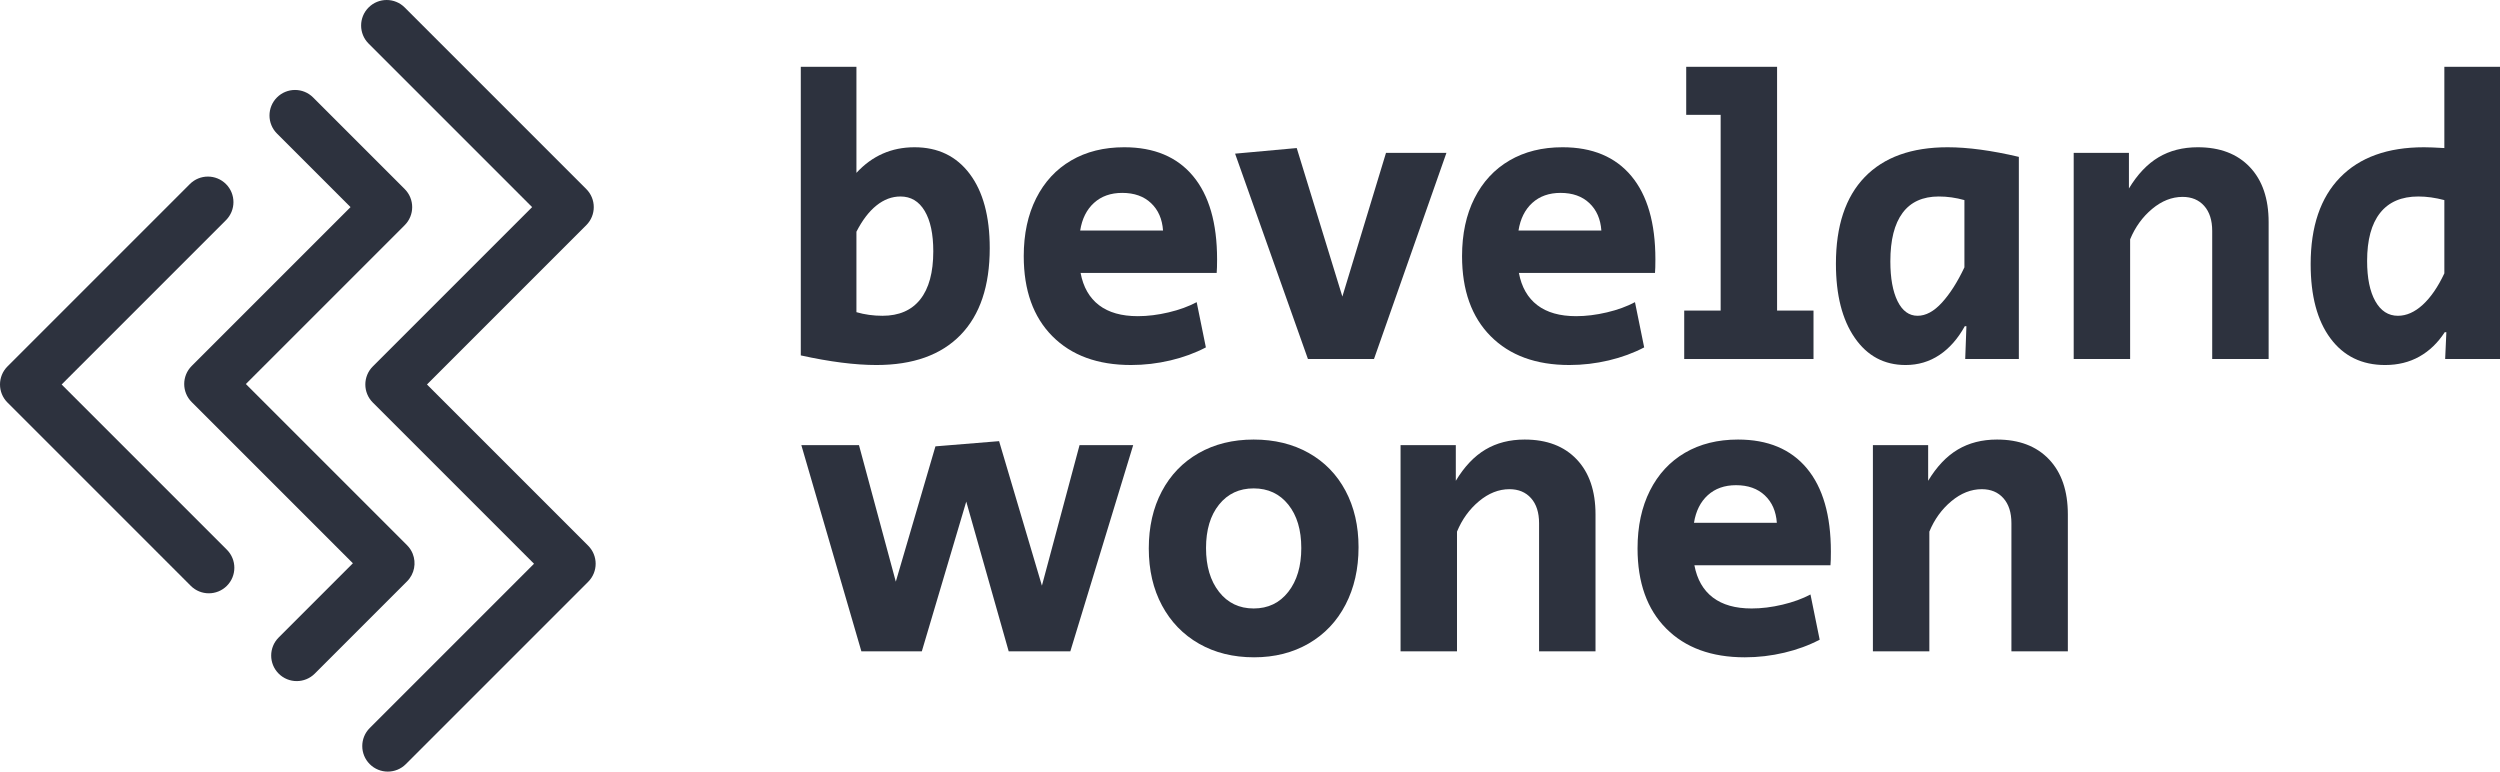
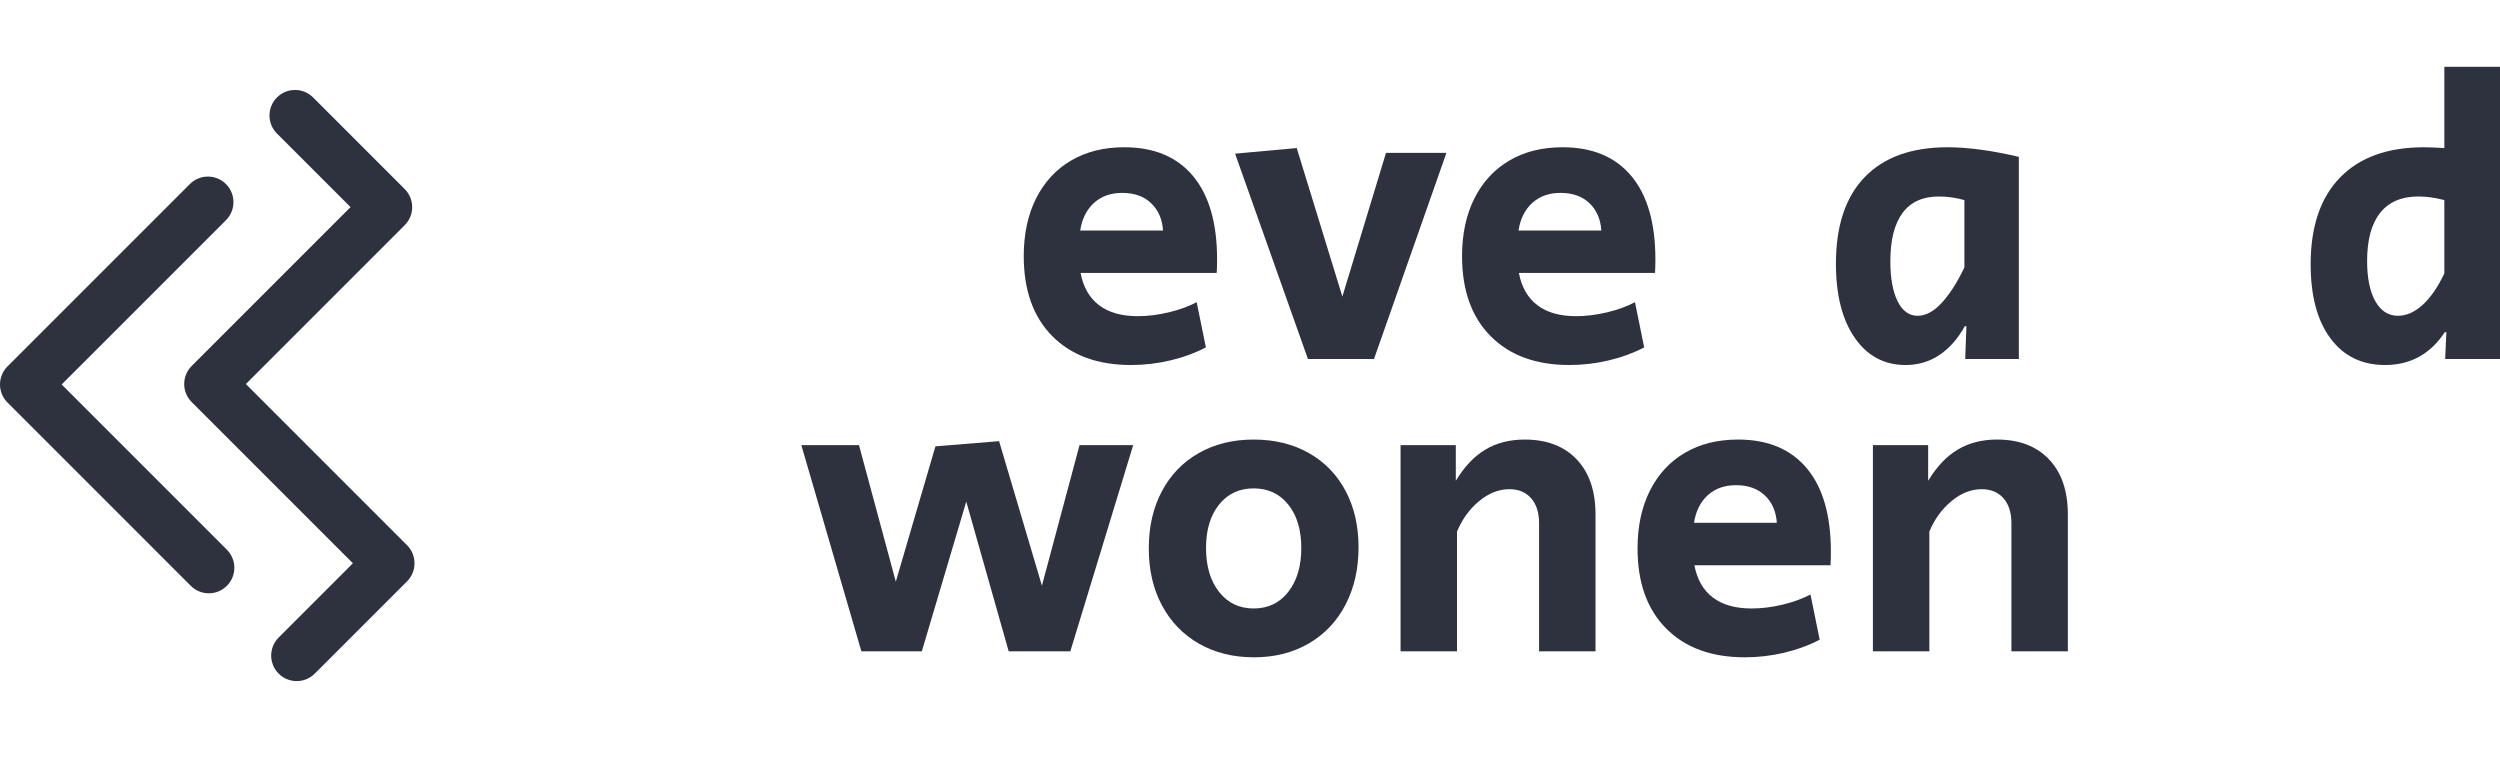
<svg xmlns="http://www.w3.org/2000/svg" id="b" viewBox="0 0 766.254 236.499">
  <defs>
    <style>.d{fill:#2d323e;stroke-width:0px;}</style>
  </defs>
  <g id="c">
    <path class="d" d="M18.895,117.846l50.364-50.365c3.057-3.057,3.057-8.012,0-11.068-3.055-3.056-8.012-3.056-11.067,0L2.293,112.311c-3.057,3.057-3.057,8.012,0,11.068l56.177,56.177c1.527,1.529,3.53,2.292,5.533,2.292,2.002,0,4.006-.764,5.533-2.292,3.057-3.057,3.057-8.012,0-11.068l-50.642-50.643Z" />
-     <path class="d" d="M180.278,167.255l-49.409-49.409,48.829-48.83c3.057-3.057,3.057-8.012,0-11.068L124.043,2.292c-3.055-3.056-8.012-3.056-11.067,0-3.057,3.057-3.057,8.012,0,11.068l50.121,50.122-48.829,48.83c-3.057,3.057-3.057,8.012,0,11.068l49.409,49.409-50.349,50.35c-3.057,3.057-3.057,8.012,0,11.068,1.527,1.528,3.531,2.292,5.533,2.292s4.006-.764,5.533-2.292l55.884-55.884c3.057-3.057,3.057-8.012,0-11.068Z" />
    <path class="d" d="M126.484,169.701c-.382-.942-.955-1.825-1.72-2.589l-49.408-49.409,48.687-48.688c3.057-3.057,3.057-8.012,0-11.068l-28.083-28.083c-3.055-3.056-8.012-3.056-11.067,0-3.057,3.057-3.057,8.012,0,11.068l22.548,22.548-48.687,48.688c-3.057,3.057-3.057,8.012,0,11.068l49.408,49.408-22.752,22.753c-3.056,3.057-3.056,8.012.001,11.068,1.527,1.528,3.531,2.292,5.533,2.292s4.006-.764,5.535-2.292l28.285-28.286c2.292-2.292,2.865-5.653,1.718-8.479Z" />
-     <path class="d" d="M282.065,91.757c2.654-3.354,3.988-8.258,3.988-14.722,0-5.315-.88-9.447-2.641-12.392-1.756-2.945-4.23-4.419-7.42-4.419-2.619,0-5.074.923-7.364,2.764-2.29,1.837-4.335,4.52-6.131,8.035v24.66c2.534.737,5.19,1.104,7.972,1.104,5.072,0,8.935-1.673,11.596-5.029M245.443,108.934V20.475h17.055v32.509c4.824-5.233,10.754-7.849,17.79-7.849,7.197,0,12.838,2.719,16.929,8.157,4.089,5.438,6.138,13.028,6.138,22.759,0,11.616-2.99,20.491-8.957,26.624-5.972,6.135-14.559,9.203-25.768,9.203-6.542,0-14.273-.983-23.185-2.945" />
    <path class="d" d="M356.473,70.656c-.246-3.519-1.47-6.323-3.68-8.405-2.207-2.089-5.152-3.13-8.834-3.13-3.519,0-6.401,1.023-8.649,3.068-2.25,2.044-3.662,4.864-4.232,8.468h25.395ZM322.552,103.045c-5.849-5.89-8.774-14.069-8.774-24.539,0-6.786,1.267-12.698,3.805-17.729,2.534-5.029,6.113-8.895,10.734-11.594,4.621-2.701,10.041-4.049,16.257-4.049,9.158,0,16.197,2.945,21.101,8.834,4.909,5.89,7.364,14.396,7.364,25.52,0,1.881-.045,3.271-.125,4.169h-41.712c.816,4.339,2.697,7.628,5.642,9.878,2.945,2.252,6.913,3.374,11.902,3.374,3.025,0,6.176-.389,9.447-1.166,3.271-.775,6.135-1.819,8.591-3.128l2.82,13.864c-3.273,1.718-6.891,3.048-10.859,3.988-3.968.938-7.994,1.412-12.083,1.412-10.229,0-18.263-2.945-24.108-8.834" />
    <polygon class="d" points="378.557 47.096 397.45 45.377 411.437 90.897 424.812 46.852 443.336 46.852 421.132 110.039 400.886 110.039 378.557 47.096" />
    <path class="d" d="M490.819,70.656c-.248-3.519-1.475-6.323-3.682-8.405-2.208-2.089-5.152-3.13-8.832-3.13-3.519,0-6.401,1.023-8.654,3.068-2.245,2.044-3.66,4.864-4.23,8.468h25.397ZM456.893,103.045c-5.849-5.89-8.772-14.069-8.772-24.539,0-6.786,1.267-12.698,3.801-17.729,2.536-5.029,6.115-8.895,10.738-11.594,4.621-2.701,10.039-4.049,16.257-4.049,9.161,0,16.194,2.945,21.103,8.834,4.909,5.89,7.36,14.396,7.36,25.52,0,1.881-.04,3.271-.121,4.169h-41.717c.818,4.339,2.701,7.628,5.646,9.878,2.945,2.252,6.908,3.374,11.9,3.374,3.025,0,6.173-.389,9.449-1.166,3.267-.775,6.131-1.819,8.586-3.128l2.82,13.864c-3.271,1.718-6.891,3.048-10.854,3.988-3.97.938-7.999,1.412-12.088,1.412-10.224,0-18.263-2.945-24.108-8.834" />
-     <polygon class="d" points="516.216 95.192 527.381 95.192 527.381 35.199 516.826 35.199 516.826 20.474 544.677 20.474 544.677 95.192 555.842 95.192 555.842 110.039 516.216 110.039 516.216 95.192" />
    <path class="d" d="M595.223,92.737c2.456-2.697,4.746-6.294,6.875-10.796v-20.612c-2.623-.735-5.237-1.104-7.854-1.104-4.909,0-8.609,1.676-11.102,5.032-2.498,3.354-3.745,8.3-3.745,14.845,0,5.152.737,9.223,2.208,12.208,1.475,2.983,3.519,4.475,6.135,4.475,2.536,0,5.029-1.347,7.483-4.049M568.481,103.535c-3.85-5.561-5.769-13.129-5.769-22.698,0-11.612,2.945-20.469,8.832-26.564,5.89-6.091,14.358-9.138,25.397-9.138,6.216,0,13.5.981,21.838,2.945v61.958h-16.438l.369-10.061h-.494c-2.127,3.845-4.723,6.79-7.787,8.834-3.07,2.044-6.524,3.068-10.369,3.068-6.542,0-11.739-2.779-15.58-8.343" />
-     <path class="d" d="M635.591,46.852h16.929v10.917c2.619-4.33,5.644-7.523,9.08-9.565,3.436-2.044,7.44-3.07,12.023-3.07,6.79,0,12.103,2.024,15.949,6.071,3.845,4.053,5.767,9.677,5.767,16.874v41.96h-17.296v-39.264c0-3.267-.822-5.827-2.456-7.668-1.638-1.841-3.845-2.759-6.627-2.759-3.271,0-6.379,1.227-9.324,3.682-2.943,2.453-5.195,5.561-6.75,9.324v36.685h-17.296v-63.186Z" />
    <path class="d" d="M742.575,93.413c2.453-2.248,4.663-5.461,6.622-9.632v-22.453c-2.782-.733-5.438-1.104-7.974-1.104-5.15,0-9.058,1.678-11.714,5.032-2.659,3.356-3.986,8.26-3.986,14.724,0,5.235.833,9.344,2.511,12.329,1.678,2.985,3.991,4.478,6.935,4.478,2.614,0,5.15-1.122,7.606-3.374M714.295,103.717c-4.053-5.436-6.075-13.024-6.075-22.756,0-11.531,3.007-20.388,9.02-26.564,6.008-6.176,14.577-9.261,25.701-9.261,1.39,0,3.474.078,6.256.244v-24.904h17.057v89.563h-16.809l.366-8.22h-.492c-2.127,3.271-4.723,5.767-7.791,7.483-3.063,1.718-6.56,2.578-10.49,2.578-7.116,0-12.695-2.719-16.744-8.162" />
    <polygon class="d" points="245.613 136.441 263.28 136.441 274.565 178.278 286.713 136.807 306.221 135.214 319.35 179.505 330.881 136.441 347.321 136.441 328.059 199.627 309.166 199.627 296.16 153.741 282.542 199.627 264.013 199.627 245.613 136.441" />
    <path class="d" d="M394.861,181.407c2.659-3.394,3.986-7.871,3.986-13.433,0-5.563-1.327-10.001-3.986-13.314-2.657-3.311-6.193-4.967-10.613-4.967-4.415,0-7.954,1.656-10.611,4.967-2.659,3.313-3.988,7.751-3.988,13.314,0,5.561,1.329,10.039,3.988,13.433,2.657,3.396,6.196,5.09,10.611,5.09,4.42,0,7.956-1.694,10.613-5.09M367.504,197.295c-4.869-2.782-8.651-6.687-11.35-11.717-2.701-5.032-4.049-10.859-4.049-17.486,0-6.623,1.329-12.45,3.988-17.481,2.657-5.029,6.419-8.935,11.288-11.717,4.864-2.782,10.488-4.171,16.867-4.171s12.005,1.372,16.874,4.109c4.864,2.742,8.627,6.609,11.283,11.594,2.659,4.994,3.99,10.758,3.99,17.3,0,6.627-1.332,12.497-3.99,17.606-2.657,5.112-6.419,9.08-11.283,11.9-4.869,2.822-10.454,4.234-16.748,4.234-6.379,0-12.005-1.39-16.869-4.171" />
    <path class="d" d="M429.274,136.441h16.934v10.921c2.614-4.335,5.642-7.527,9.076-9.57,3.439-2.044,7.445-3.07,12.027-3.07,6.788,0,12.103,2.027,15.949,6.075,3.845,4.049,5.767,9.672,5.767,16.869v41.96h-17.298v-39.259c0-3.271-.82-5.832-2.453-7.668-1.638-1.841-3.845-2.764-6.627-2.764-3.271,0-6.379,1.227-9.324,3.682-2.945,2.453-5.197,5.561-6.75,9.324v36.685h-17.3v-63.186Z" />
    <path class="d" d="M544.604,160.243c-.244-3.517-1.47-6.321-3.678-8.403-2.21-2.085-5.155-3.13-8.832-3.13-3.519,0-6.401,1.023-8.654,3.068-2.25,2.044-3.66,4.869-4.232,8.466h25.395ZM510.683,192.634c-5.849-5.89-8.772-14.069-8.772-24.539,0-6.786,1.267-12.698,3.803-17.725,2.534-5.034,6.113-8.897,10.734-11.598,4.623-2.697,10.041-4.049,16.257-4.049,9.158,0,16.197,2.945,21.105,8.834,4.904,5.89,7.36,14.396,7.36,25.52,0,1.881-.04,3.271-.125,4.171h-41.712c.816,4.335,2.701,7.628,5.646,9.876,2.945,2.252,6.908,3.374,11.898,3.374,3.027,0,6.176-.387,9.447-1.166,3.271-.778,6.135-1.819,8.591-3.126l2.82,13.862c-3.271,1.718-6.891,3.05-10.859,3.988-3.968.938-7.994,1.412-12.083,1.412-10.224,0-18.263-2.945-24.108-8.834" />
    <path class="d" d="M574.047,136.441h16.934v10.921c2.614-4.335,5.642-7.527,9.076-9.57,3.439-2.044,7.445-3.07,12.025-3.07,6.79,0,12.106,2.027,15.951,6.075,3.845,4.049,5.764,9.672,5.764,16.869v41.96h-17.296v-39.259c0-3.271-.82-5.832-2.456-7.668-1.636-1.841-3.843-2.764-6.625-2.764-3.271,0-6.379,1.227-9.324,3.682-2.945,2.453-5.197,5.561-6.75,9.324v36.685h-17.3v-63.186Z" />
  </g>
</svg>